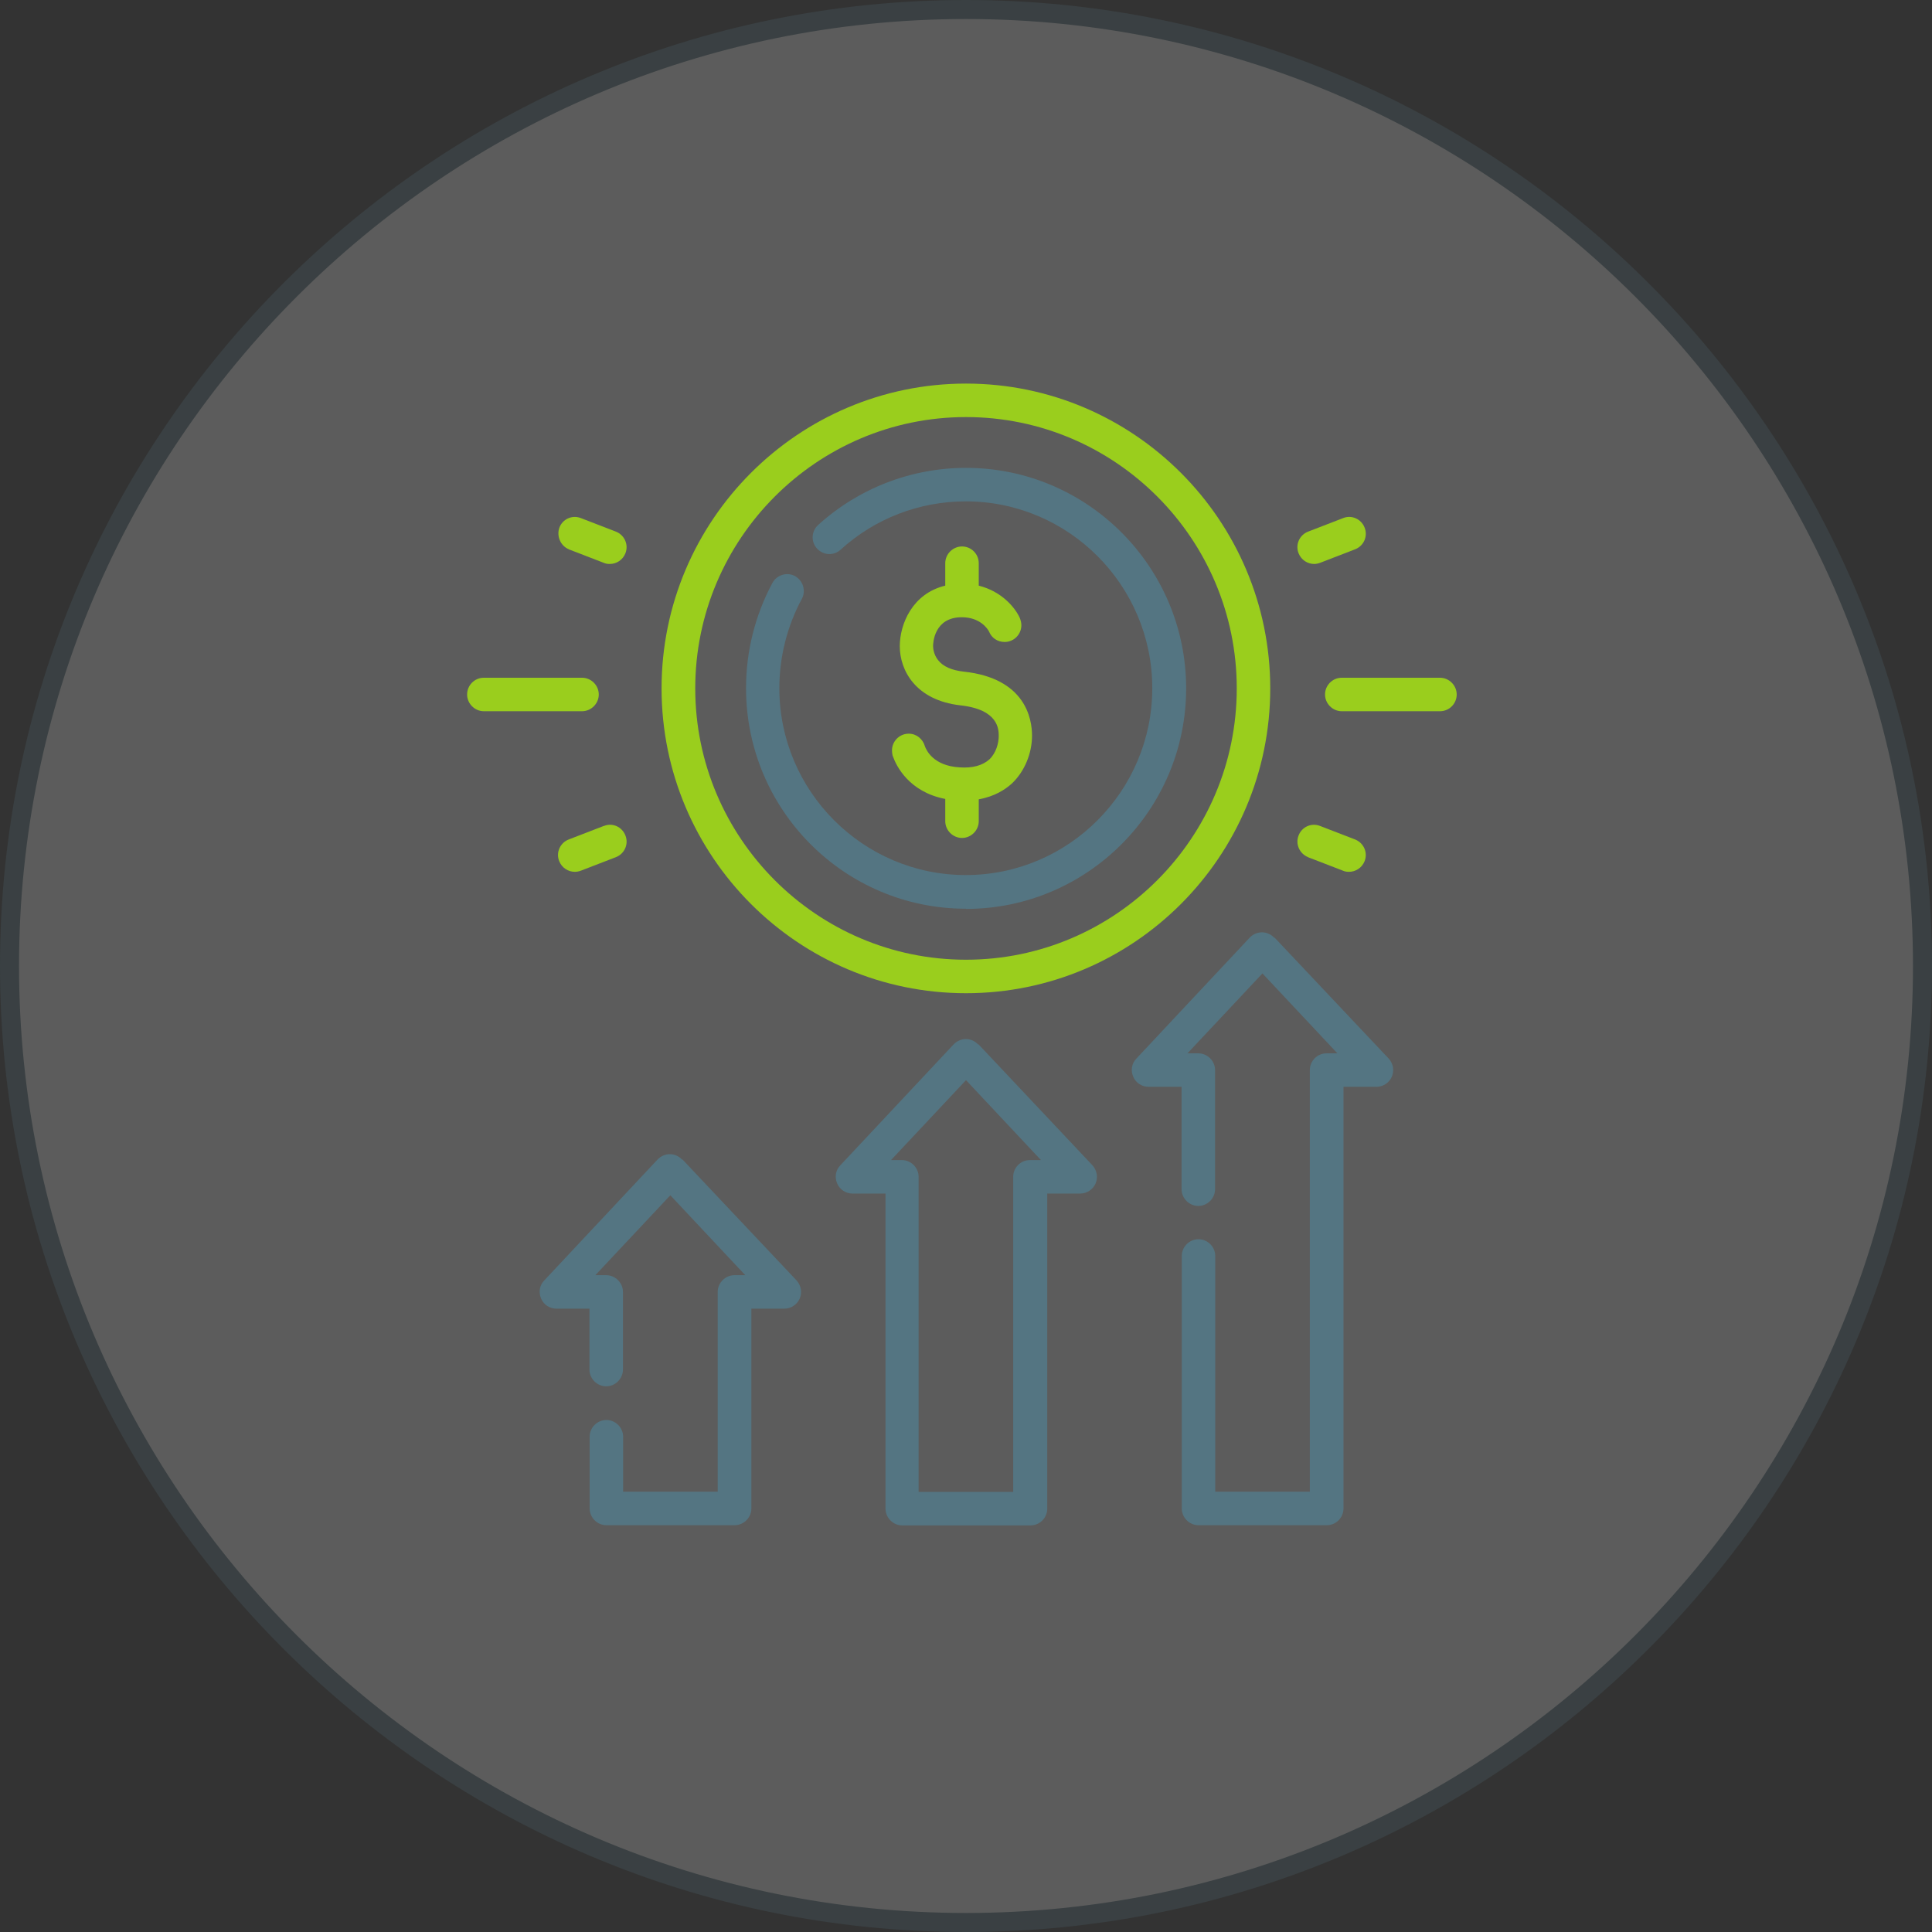
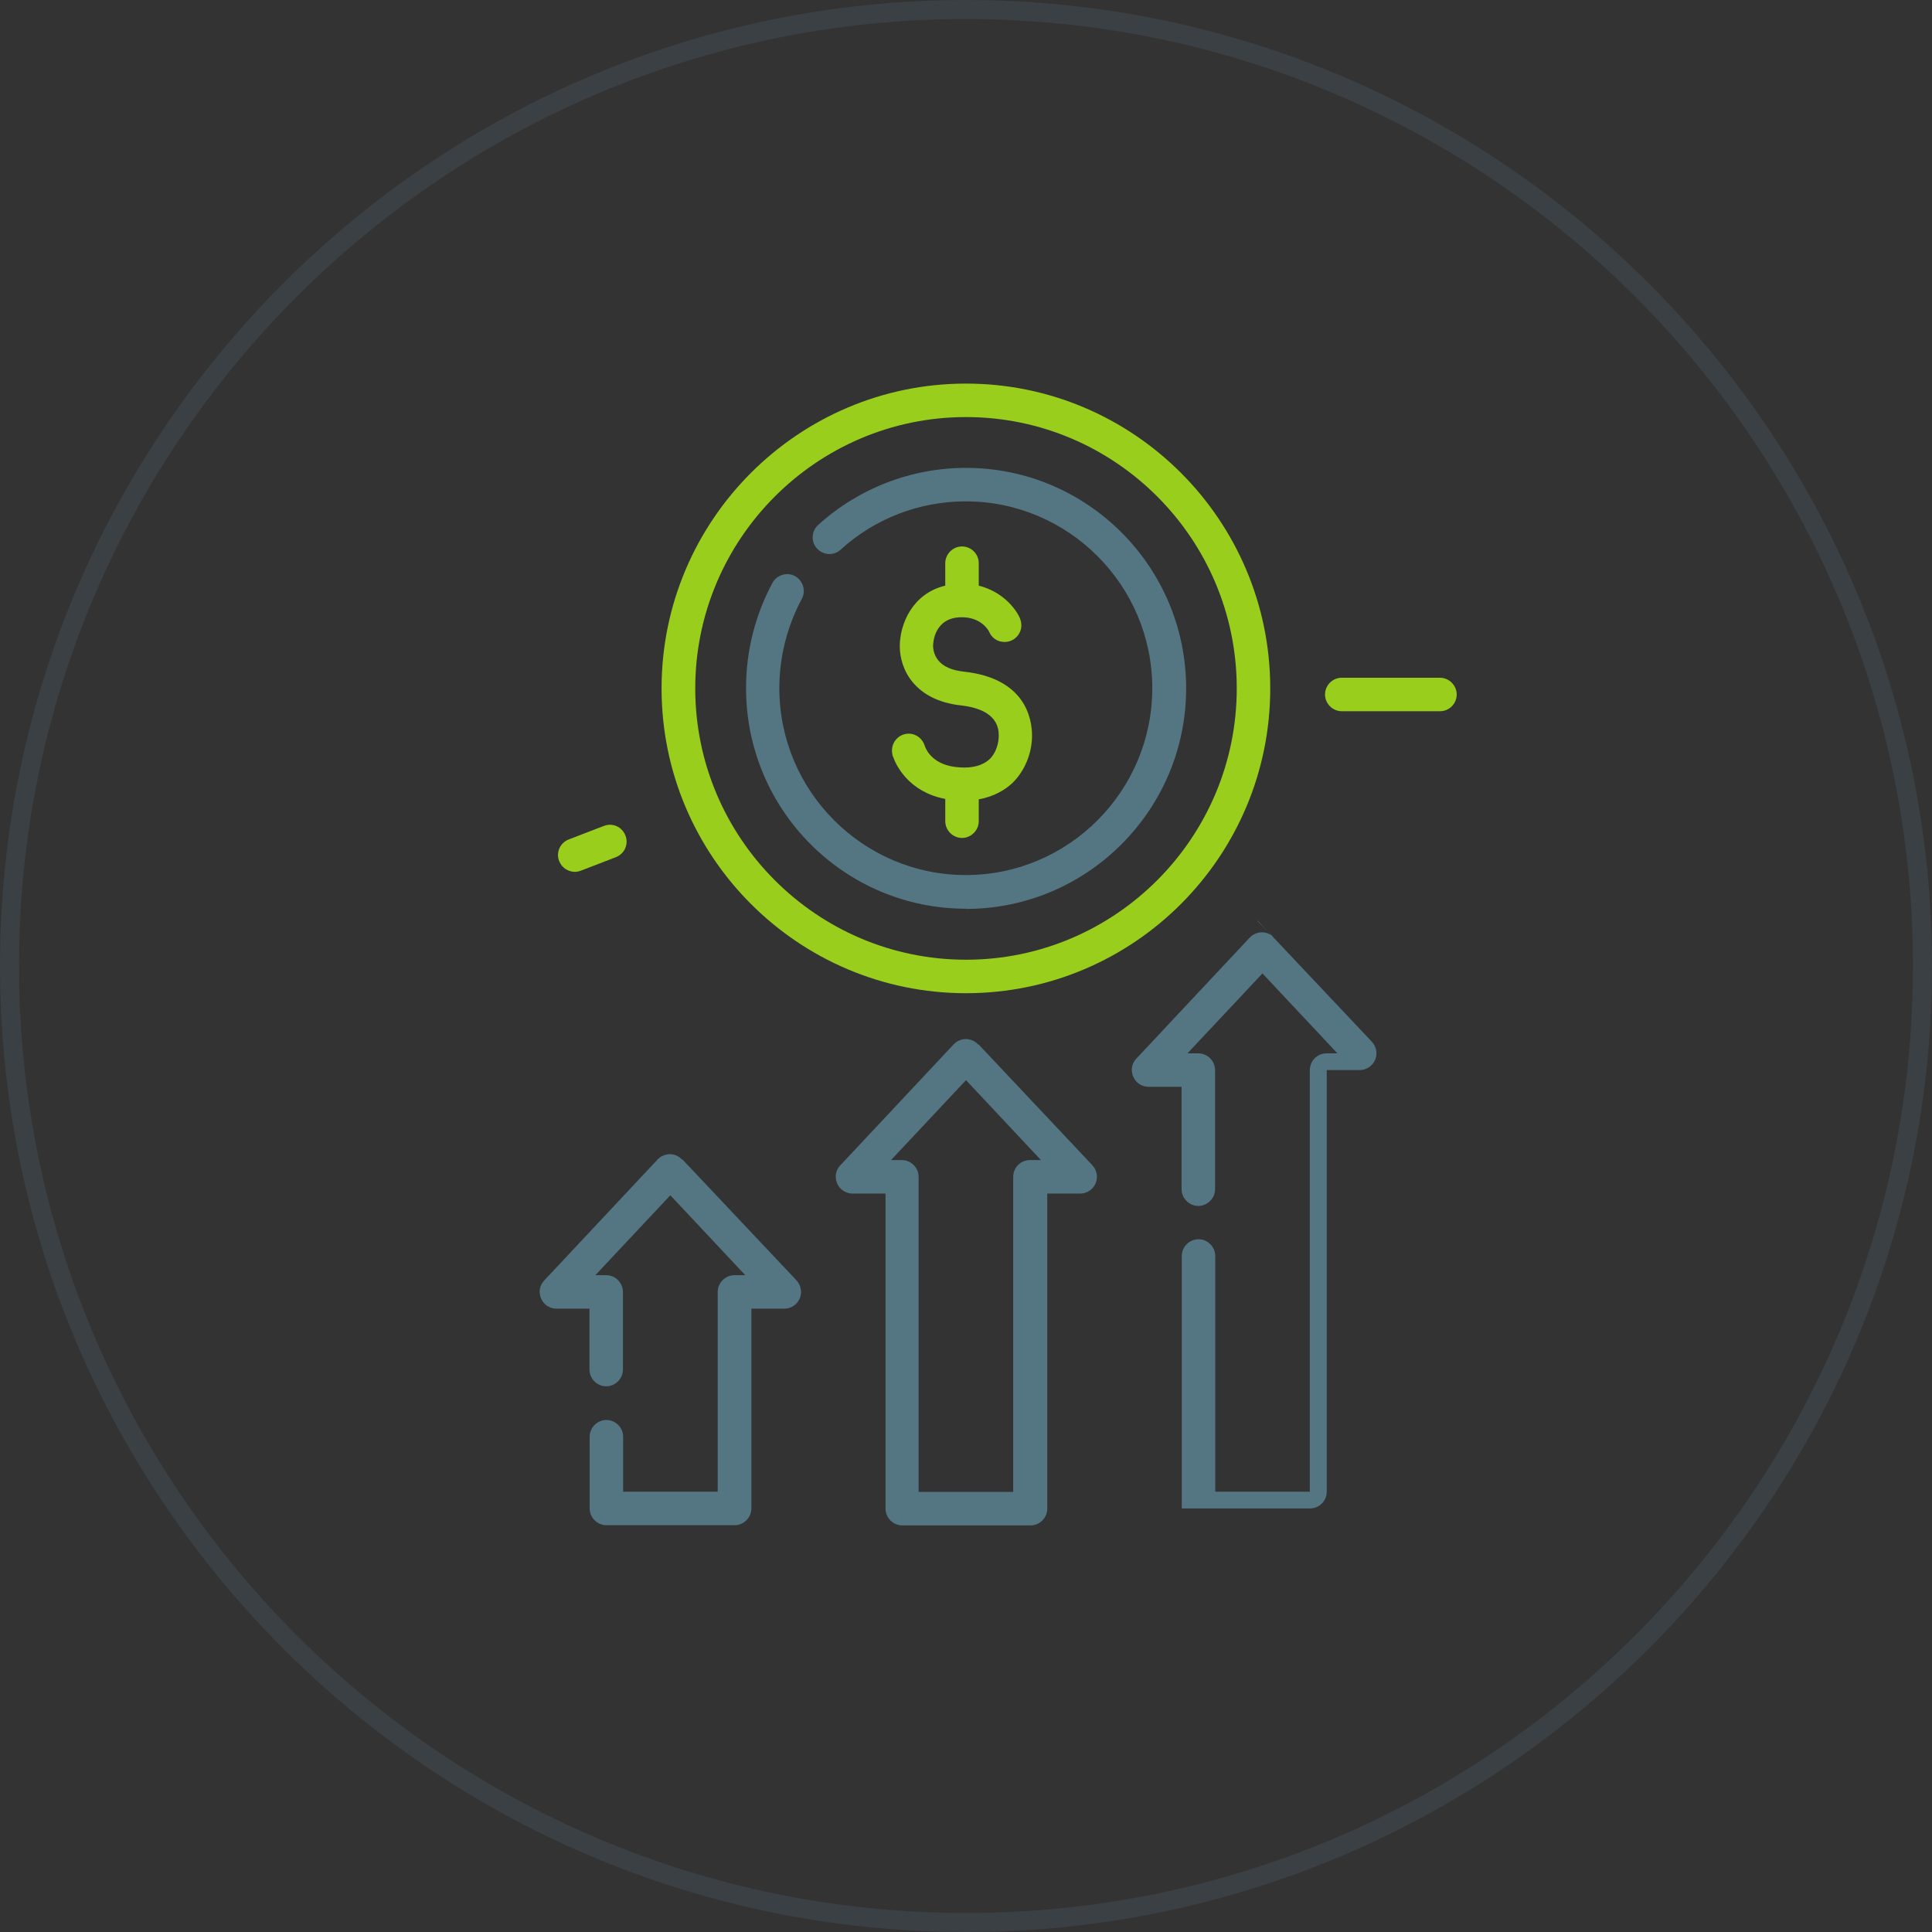
<svg xmlns="http://www.w3.org/2000/svg" id="Layer_1" data-name="Layer 1" width="101.54" height="101.54" viewBox="0 0 101.54 101.54">
  <rect x="0" y="0" width="101.54" height="101.54" fill="#333333" stroke="none" />
  <defs>
    <style>
      .cls-1 {
        isolation: isolate;
        opacity: .2;
      }

      .cls-2 {
        fill: #547582;
      }

      .cls-2, .cls-3, .cls-4 {
        stroke-width: 0px;
      }

      .cls-3 {
        fill: #9ace1d;
      }

      .cls-4 {
        fill: #fff;
      }
    </style>
  </defs>
  <g class="cls-1">
-     <circle class="cls-4" cx="50.77" cy="50.77" r="50.27" />
    <path class="cls-2" d="m50.77,101.54C22.78,101.54,0,78.76,0,50.77S22.78,0,50.77,0s50.77,22.78,50.77,50.77-22.78,50.77-50.77,50.77Zm0-100.54C23.33,1,1,23.33,1,50.77s22.33,49.77,49.77,49.77,49.77-22.33,49.77-49.77S78.21,1,50.77,1Z" />
  </g>
  <g>
    <path class="cls-2" d="m50.77,47.77c6.37,0,11.57-5.2,11.57-11.59s-5.19-11.59-11.57-11.59c-2.88,0-5.64,1.07-7.77,3-.36.33-.39.88-.06,1.24s.88.39,1.24.06c1.8-1.64,4.14-2.54,6.58-2.54,5.4,0,9.8,4.41,9.8,9.82s-4.4,9.82-9.8,9.82-9.8-4.41-9.8-9.82c0-1.64.41-3.26,1.18-4.69.23-.42.07-.96-.35-1.2-.42-.23-.96-.07-1.19.35-.91,1.69-1.39,3.6-1.39,5.52-.01,6.41,5.17,11.61,11.56,11.61h0Z" />
    <path class="cls-3" d="m50.43,40.33c-1.38-.08-1.75-.91-1.82-1.11-.11-.38-.44-.66-.85-.66-.49,0-.88.4-.88.88,0,.07.01.14.02.21h0c.01.06.02.09.04.13.16.45.82,1.84,2.74,2.21v1.17c0,.48.4.88.88.88s.88-.4.88-.88v-1.15c.84-.15,1.4-.52,1.75-.84.65-.62,1.05-1.56,1.05-2.51,0-.89-.35-3.01-3.58-3.36-.64-.07-1.1-.27-1.36-.61-.23-.29-.26-.62-.26-.74,0-.15.05-1.51,1.51-1.51.96,0,1.36.61,1.43.75.13.33.44.55.82.55.49,0,.88-.4.88-.88,0-.14-.04-.28-.09-.4h0c-.25-.54-.95-1.38-2.15-1.68v-1.18c0-.49-.4-.88-.88-.88s-.88.4-.88.88v1.18c-1.73.41-2.39,2.03-2.39,3.18,0,1.27.83,2.84,3.18,3.11,2.02.22,2.02,1.27,2.02,1.62s-.13.88-.49,1.22c-.36.32-.88.47-1.57.42h0Z" />
    <path class="cls-3" d="m50.77,52.2c8.82,0,15.99-7.18,15.99-16.02s-7.18-16.02-15.99-16.02-16,7.18-16,16.02,7.18,16.02,16,16.02Zm0-30.28c7.85,0,14.23,6.4,14.23,14.26s-6.39,14.26-14.23,14.26-14.23-6.4-14.23-14.26,6.39-14.26,14.23-14.26Z" />
    <path class="cls-2" d="m35.84,60.94c-.16-.18-.4-.28-.64-.28s-.48.11-.64.28l-5.96,6.36c-.25.26-.3.63-.16.95.14.33.46.53.81.53h1.73v3.2c0,.48.4.88.88.88s.88-.4.88-.88v-4.08c0-.48-.4-.88-.88-.88h-.57l3.94-4.2,3.94,4.2h-.57c-.48,0-.88.4-.88.88v10.5h-4.97v-2.89c0-.48-.4-.88-.88-.88s-.88.4-.88.88v3.77c0,.48.4.88.88.88h6.74c.48,0,.88-.4.88-.88v-10.5h1.73c.35,0,.67-.21.81-.53.14-.33.07-.69-.16-.95l-6-6.36h-.03Z" />
    <path class="cls-2" d="m51.4,54.89c-.16-.18-.4-.28-.64-.28s-.48.11-.64.28l-5.96,6.36c-.25.26-.3.63-.16.95.14.33.46.53.81.53h1.73v16.56c0,.48.4.88.88.88h6.74c.49,0,.88-.4.88-.88v-16.56h1.73c.35,0,.67-.21.81-.53.14-.33.07-.69-.16-.95l-5.99-6.36h-.03Zm2.73,6.08c-.49,0-.88.4-.88.88v16.56h-4.97v-16.56c0-.48-.4-.88-.88-.88h-.57l3.94-4.2,3.94,4.2h-.58Z" />
-     <path class="cls-2" d="m66.96,49.28c-.16-.18-.4-.28-.64-.28s-.48.11-.64.28l-5.96,6.36c-.25.26-.3.63-.16.95.14.33.46.53.81.53h1.73v5.38c0,.48.4.88.88.88s.88-.4.88-.88v-6.26c0-.48-.4-.88-.88-.88h-.57l3.94-4.2,3.94,4.2h-.57c-.49,0-.88.4-.88.88v22.16h-4.97v-12.39c0-.48-.4-.88-.88-.88s-.88.4-.88.88v13.27c0,.48.4.88.88.88h6.74c.49,0,.88-.4.88-.88v-22.16h1.73c.35,0,.67-.21.81-.53.14-.33.07-.69-.16-.95l-6-6.36h-.03Z" />
-     <path class="cls-3" d="m31.47,36.5c0-.48-.4-.88-.88-.88h-5.16c-.49,0-.88.4-.88.88s.4.88.88.88h5.16c.48,0,.88-.4.88-.88Z" />
+     <path class="cls-2" d="m66.96,49.28c-.16-.18-.4-.28-.64-.28s-.48.11-.64.28l-5.96,6.36c-.25.26-.3.63-.16.95.14.33.46.53.81.53h1.73v5.38c0,.48.4.88.88.88s.88-.4.88-.88v-6.26c0-.48-.4-.88-.88-.88h-.57l3.94-4.2,3.94,4.2h-.57c-.49,0-.88.4-.88.88v22.16h-4.97v-12.39c0-.48-.4-.88-.88-.88s-.88.4-.88.88v13.27h6.74c.49,0,.88-.4.88-.88v-22.16h1.73c.35,0,.67-.21.81-.53.14-.33.07-.69-.16-.95l-6-6.36h-.03Z" />
    <path class="cls-3" d="m31.73,43.41l-1.84.71c-.46.18-.68.69-.5,1.14.14.35.47.56.82.56.11,0,.21-.02.32-.06l1.84-.71c.46-.18.68-.69.5-1.14-.18-.46-.68-.68-1.13-.5h-.01Z" />
-     <path class="cls-3" d="m29.89,28.87l1.84.71c.11.05.21.06.32.06.35,0,.68-.21.82-.56.18-.46-.05-.96-.5-1.14l-1.84-.71c-.46-.18-.96.05-1.13.5-.16.45.06.96.5,1.14h-.01Z" />
    <path class="cls-3" d="m75.68,35.62h-5.16c-.49,0-.88.4-.88.88s.4.88.88.88h5.16c.49,0,.88-.4.88-.88s-.4-.88-.88-.88Z" />
-     <path class="cls-3" d="m68.74,45.05l1.84.71c.11.05.21.06.32.06.35,0,.68-.21.82-.56.18-.46-.05-.96-.5-1.14l-1.84-.71c-.46-.18-.96.05-1.13.5-.18.45.05.96.5,1.14h-.01Z" />
-     <path class="cls-3" d="m69.06,29.64c.11,0,.21-.02.32-.06l1.84-.71c.46-.18.68-.69.5-1.14-.18-.46-.69-.68-1.13-.5l-1.84.71c-.46.18-.68.69-.5,1.14.14.35.47.56.82.56h-.01Z" />
  </g>
</svg>